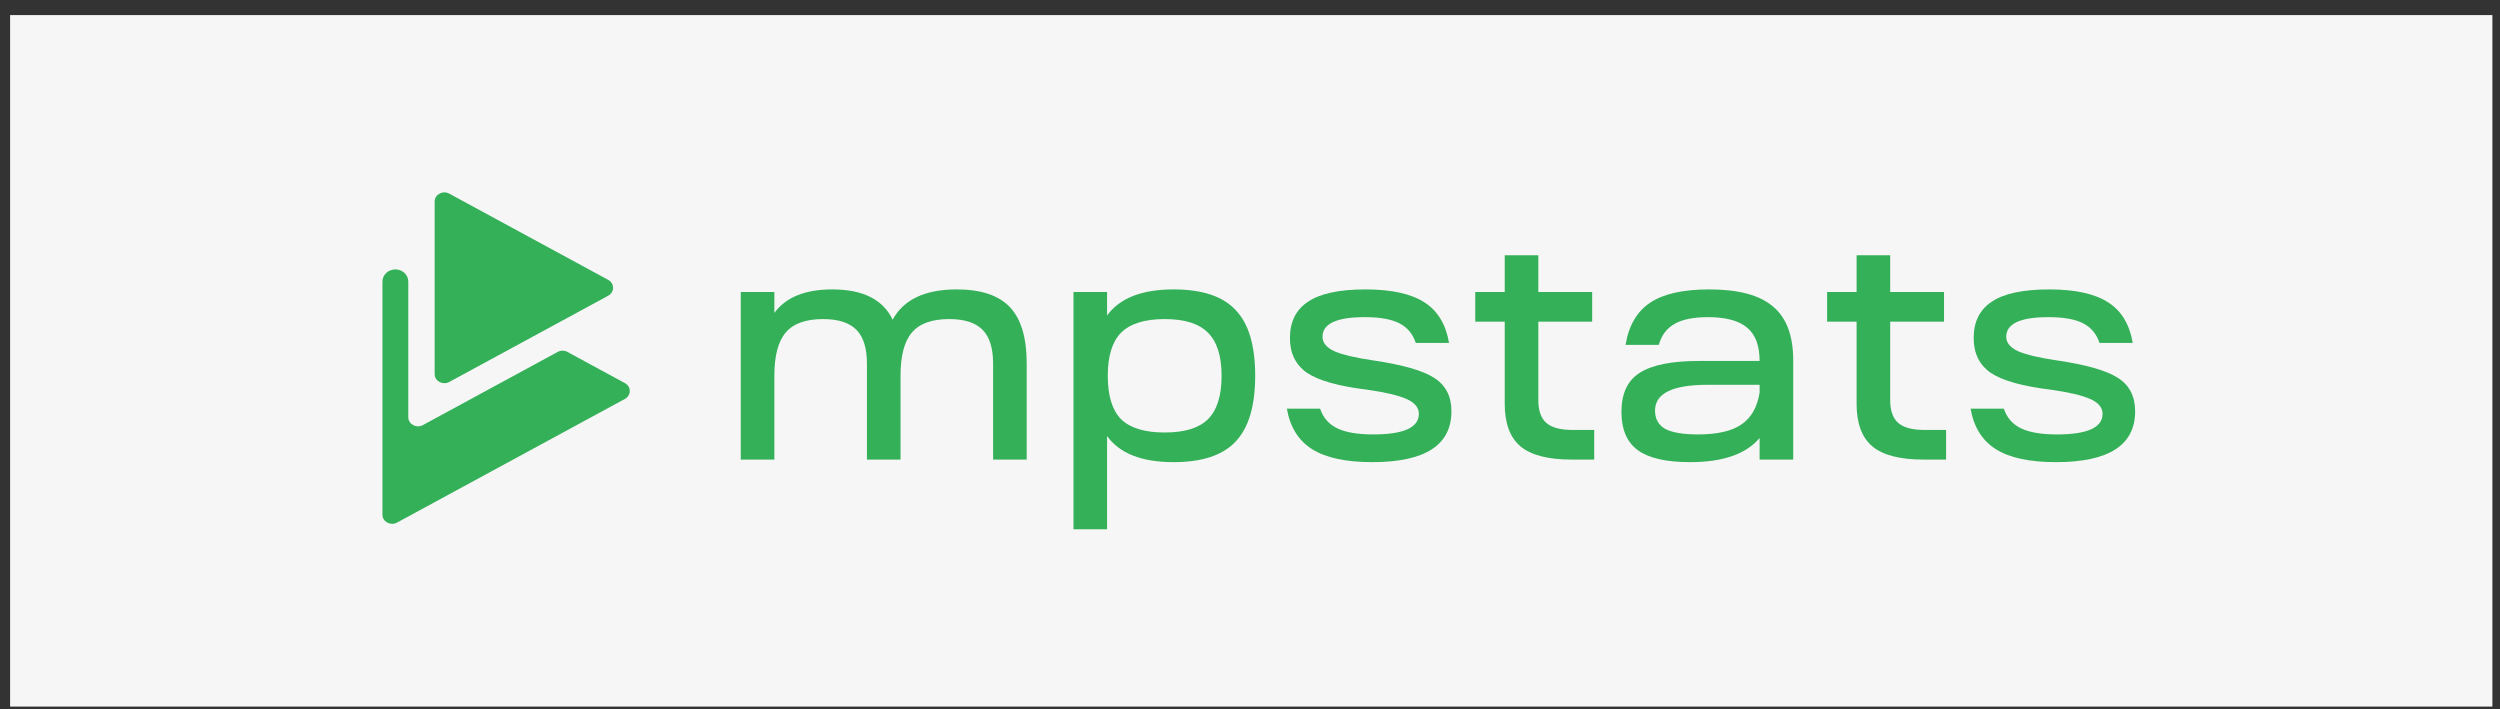
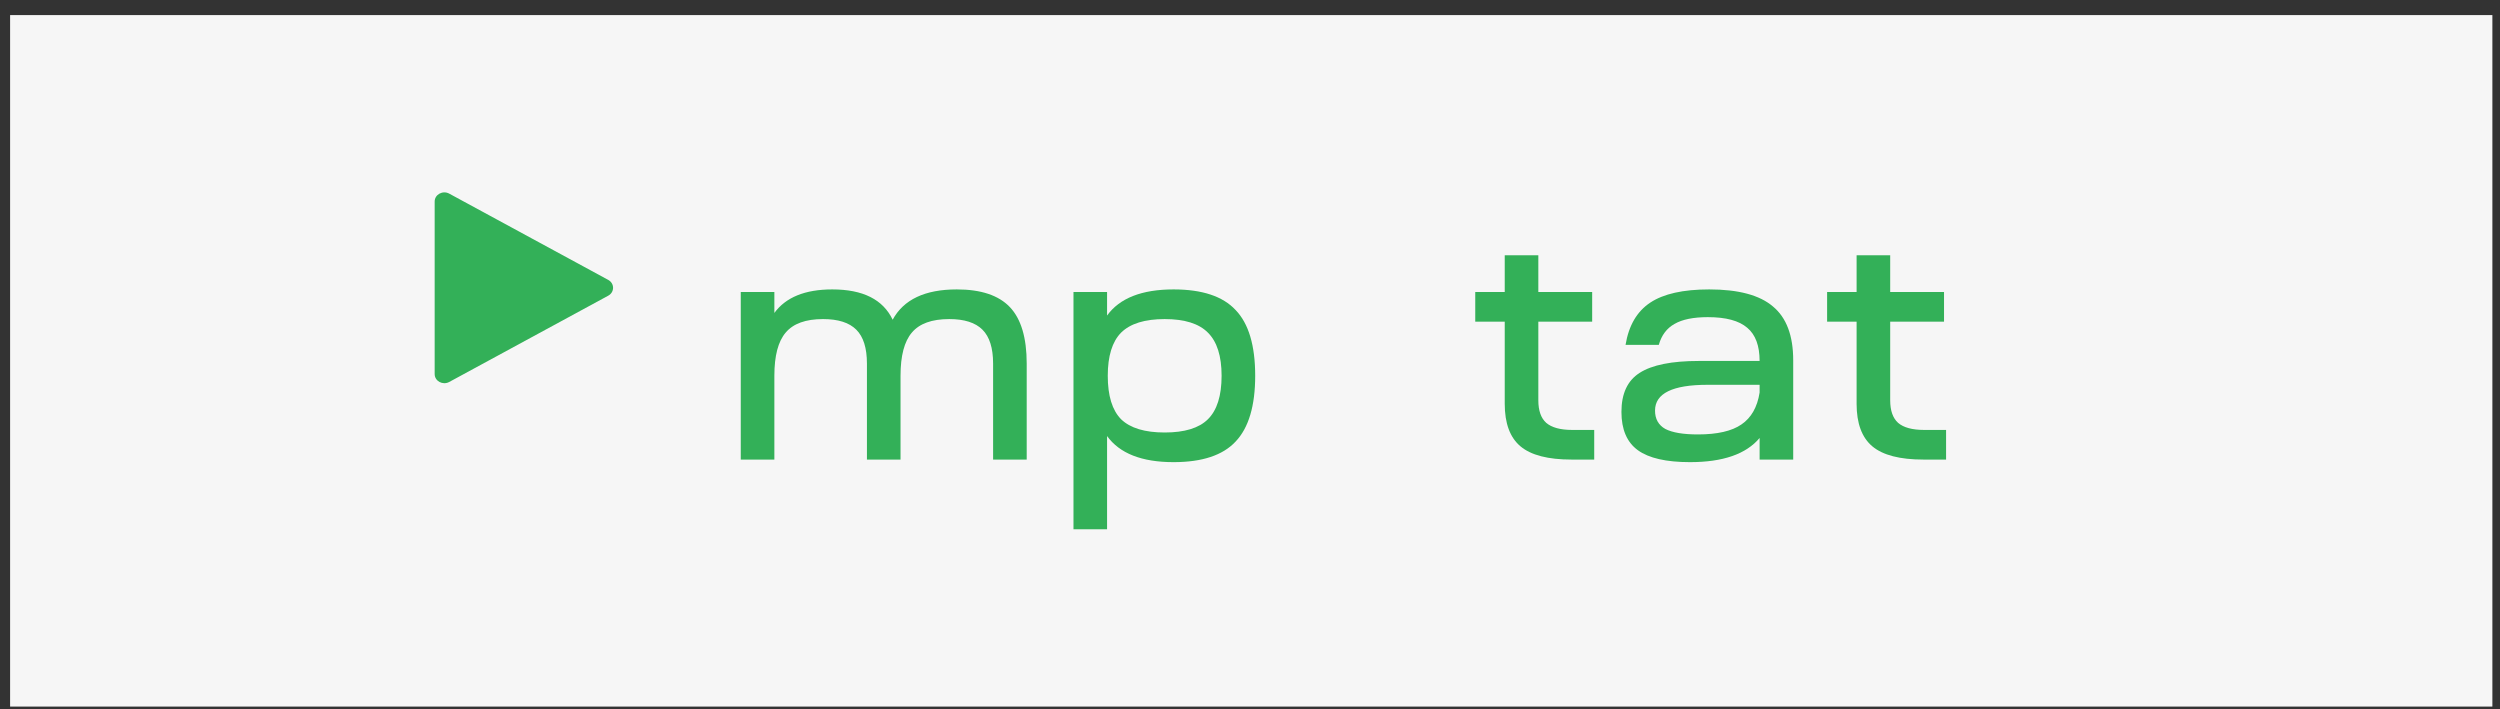
<svg xmlns="http://www.w3.org/2000/svg" width="141" height="40" viewBox="0 0 141 40" fill="none">
  <rect x="0" y="0" width="141" height="40" fill="#333333" stroke="none" />
  <rect x="0.57" y="0.851" width="140" height="39" fill="#F6F6F6" />
  <g clip-path="url(#clip0_256_1165)">
    <path d="M34.304 15.786L25.337 10.921C24.972 10.722 24.515 10.969 24.515 11.366V21.098C24.515 21.494 24.972 21.741 25.337 21.543L34.304 16.677C34.668 16.479 34.668 15.985 34.304 15.786Z" fill="#33B058" />
-     <path d="M35.243 21.608L32.001 19.848C31.831 19.756 31.622 19.756 31.453 19.848L23.85 23.975C23.486 24.173 23.028 23.926 23.028 23.529V15.879C23.028 15.5 22.702 15.194 22.299 15.194C21.896 15.194 21.57 15.5 21.57 15.879V29.029C21.57 29.425 22.025 29.672 22.392 29.474L35.245 22.499C35.61 22.3 35.61 21.806 35.245 21.608H35.243Z" fill="#33B058" />
-     <path d="M111.141 23.048H113.016C113.184 23.557 113.506 23.927 113.983 24.157C114.46 24.387 115.137 24.502 116.013 24.502C117.728 24.502 118.585 24.114 118.585 23.339C118.585 22.988 118.353 22.709 117.889 22.503C117.425 22.297 116.677 22.121 115.646 21.976C114.06 21.782 112.939 21.467 112.281 21.031C111.637 20.582 111.315 19.928 111.315 19.068C111.315 18.147 111.656 17.462 112.339 17.014C113.023 16.554 114.099 16.323 115.569 16.323C117.038 16.323 118.147 16.566 118.895 17.05C119.642 17.523 120.106 18.286 120.287 19.34H118.411C118.244 18.832 117.934 18.462 117.483 18.232C117.032 18.002 116.381 17.887 115.53 17.887C113.944 17.887 113.152 18.256 113.152 18.995C113.152 19.334 113.377 19.607 113.828 19.813C114.28 20.007 114.995 20.177 115.975 20.322C117.638 20.564 118.791 20.891 119.436 21.303C120.093 21.715 120.422 22.345 120.422 23.194C120.422 25.108 118.933 26.065 115.955 26.065C114.473 26.065 113.345 25.823 112.572 25.338C111.798 24.854 111.321 24.09 111.141 23.048Z" fill="#33B058" />
    <path d="M106.607 16.469H109.643V18.141H106.607V22.576C106.607 23.157 106.756 23.581 107.052 23.848C107.361 24.114 107.851 24.248 108.522 24.248H109.759V25.92H108.483C107.155 25.92 106.195 25.672 105.602 25.175C105.009 24.678 104.712 23.878 104.712 22.776V18.141H103.049V16.469H104.712V14.397H106.607V16.469Z" fill="#33B058" />
    <path d="M95.316 26.065C93.975 26.065 92.996 25.841 92.377 25.393C91.758 24.944 91.449 24.223 91.449 23.23C91.449 22.2 91.79 21.467 92.474 21.031C93.17 20.582 94.285 20.358 95.819 20.358H99.242C99.242 19.498 99.009 18.874 98.545 18.486C98.081 18.086 97.34 17.887 96.322 17.887C95.51 17.887 94.884 18.014 94.446 18.268C94.008 18.511 93.711 18.904 93.556 19.45H91.681C91.861 18.359 92.325 17.565 93.073 17.069C93.821 16.572 94.929 16.323 96.399 16.323C98.049 16.323 99.248 16.645 99.996 17.287C100.756 17.917 101.137 18.928 101.137 20.322V25.92H99.242V24.702C98.481 25.611 97.172 26.065 95.316 26.065ZM93.344 23.157C93.344 23.63 93.537 23.975 93.924 24.193C94.323 24.399 94.936 24.502 95.761 24.502C96.857 24.502 97.675 24.314 98.217 23.939C98.771 23.563 99.113 22.963 99.242 22.139V21.703H96.302C94.33 21.703 93.344 22.188 93.344 23.157Z" fill="#33B058" />
    <path d="M86.762 16.469H89.798V18.141H86.762V22.576C86.762 23.157 86.91 23.581 87.207 23.848C87.516 24.114 88.006 24.248 88.676 24.248H89.914V25.92H88.638C87.31 25.92 86.35 25.672 85.757 25.175C85.164 24.678 84.867 23.878 84.867 22.776V18.141H83.204V16.469H84.867V14.397H86.762V16.469Z" fill="#33B058" />
-     <path d="M72.579 23.048H74.455C74.623 23.557 74.945 23.927 75.422 24.157C75.899 24.387 76.576 24.502 77.452 24.502C79.167 24.502 80.024 24.114 80.024 23.339C80.024 22.988 79.792 22.709 79.328 22.503C78.864 22.297 78.116 22.121 77.085 21.976C75.499 21.782 74.378 21.467 73.72 21.031C73.076 20.582 72.753 19.928 72.753 19.068C72.753 18.147 73.095 17.462 73.778 17.014C74.462 16.554 75.538 16.323 77.007 16.323C78.477 16.323 79.586 16.566 80.333 17.05C81.081 17.523 81.545 18.286 81.726 19.34H79.85C79.682 18.832 79.373 18.462 78.922 18.232C78.471 18.002 77.82 17.887 76.969 17.887C75.383 17.887 74.59 18.256 74.59 18.995C74.59 19.334 74.816 19.607 75.267 19.813C75.718 20.007 76.434 20.177 77.413 20.322C79.076 20.564 80.23 20.891 80.875 21.303C81.532 21.715 81.861 22.345 81.861 23.194C81.861 25.108 80.372 26.065 77.394 26.065C75.912 26.065 74.784 25.823 74.01 25.338C73.237 24.854 72.76 24.09 72.579 23.048Z" fill="#33B058" />
    <path d="M60.544 30.463V16.469H62.439V17.796C63.148 16.814 64.399 16.323 66.19 16.323C67.802 16.323 68.969 16.711 69.69 17.487C70.425 18.25 70.793 19.486 70.793 21.194C70.793 22.891 70.425 24.127 69.69 24.902C68.969 25.677 67.802 26.065 66.19 26.065C64.399 26.065 63.148 25.575 62.439 24.593V30.463H60.544ZM63.232 23.648C63.748 24.145 64.566 24.393 65.688 24.393C66.809 24.393 67.621 24.145 68.124 23.648C68.64 23.139 68.898 22.321 68.898 21.194C68.898 20.08 68.64 19.268 68.124 18.759C67.621 18.25 66.809 17.996 65.688 17.996C64.566 17.996 63.748 18.25 63.232 18.759C62.729 19.268 62.478 20.08 62.478 21.194C62.478 22.321 62.729 23.139 63.232 23.648Z" fill="#33B058" />
    <path d="M41.779 16.469H43.674V17.65C44.319 16.766 45.408 16.323 46.942 16.323C48.67 16.323 49.804 16.893 50.346 18.032C50.964 16.893 52.17 16.323 53.962 16.323C55.328 16.323 56.327 16.657 56.959 17.323C57.59 17.989 57.906 19.05 57.906 20.504V25.92H56.011V20.504C56.011 19.631 55.811 18.995 55.412 18.595C55.012 18.195 54.387 17.996 53.536 17.996C52.556 17.996 51.854 18.25 51.428 18.759C51.003 19.256 50.79 20.067 50.79 21.194V25.92H48.895V20.504C48.895 19.631 48.696 18.995 48.296 18.595C47.896 18.195 47.271 17.996 46.42 17.996C45.44 17.996 44.738 18.25 44.312 18.759C43.887 19.256 43.674 20.067 43.674 21.194V25.92H41.779V16.469Z" fill="#33B058" />
  </g>
  <defs>
    <clipPath id="clip0_256_1165">
      <rect width="99" height="19" fill="white" transform="translate(21.57 10.851)" />
    </clipPath>
  </defs>
</svg>